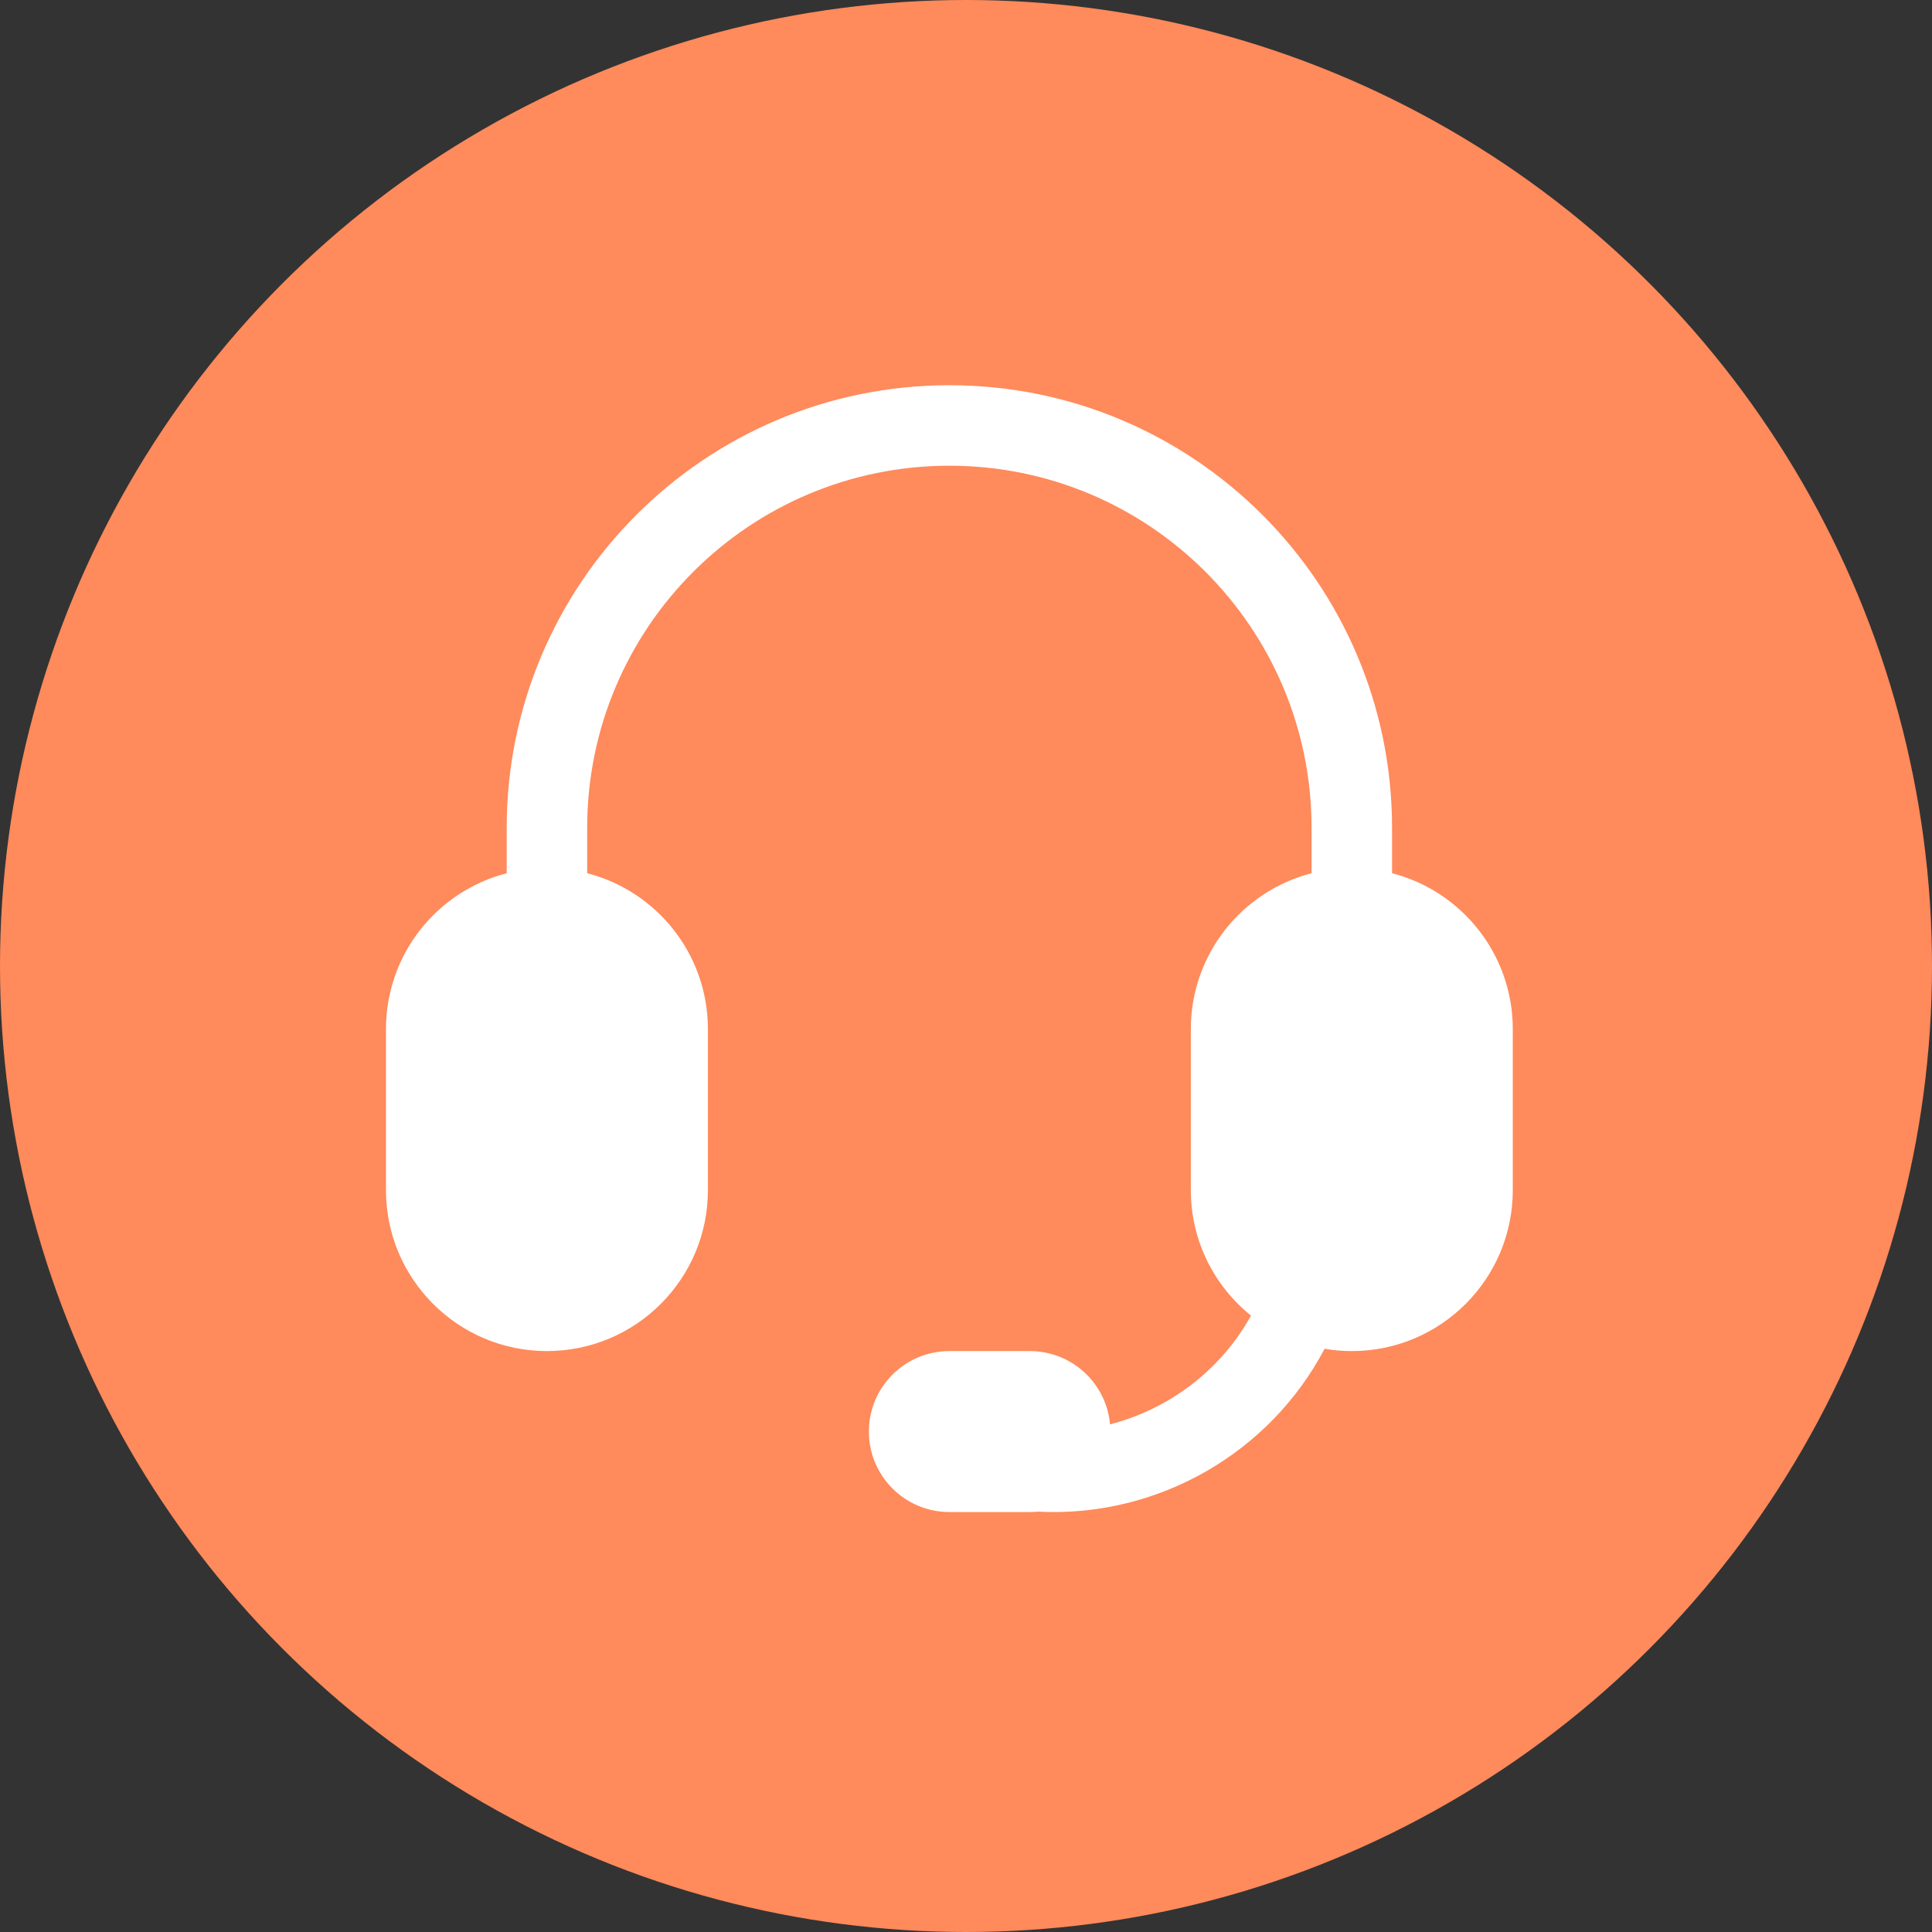
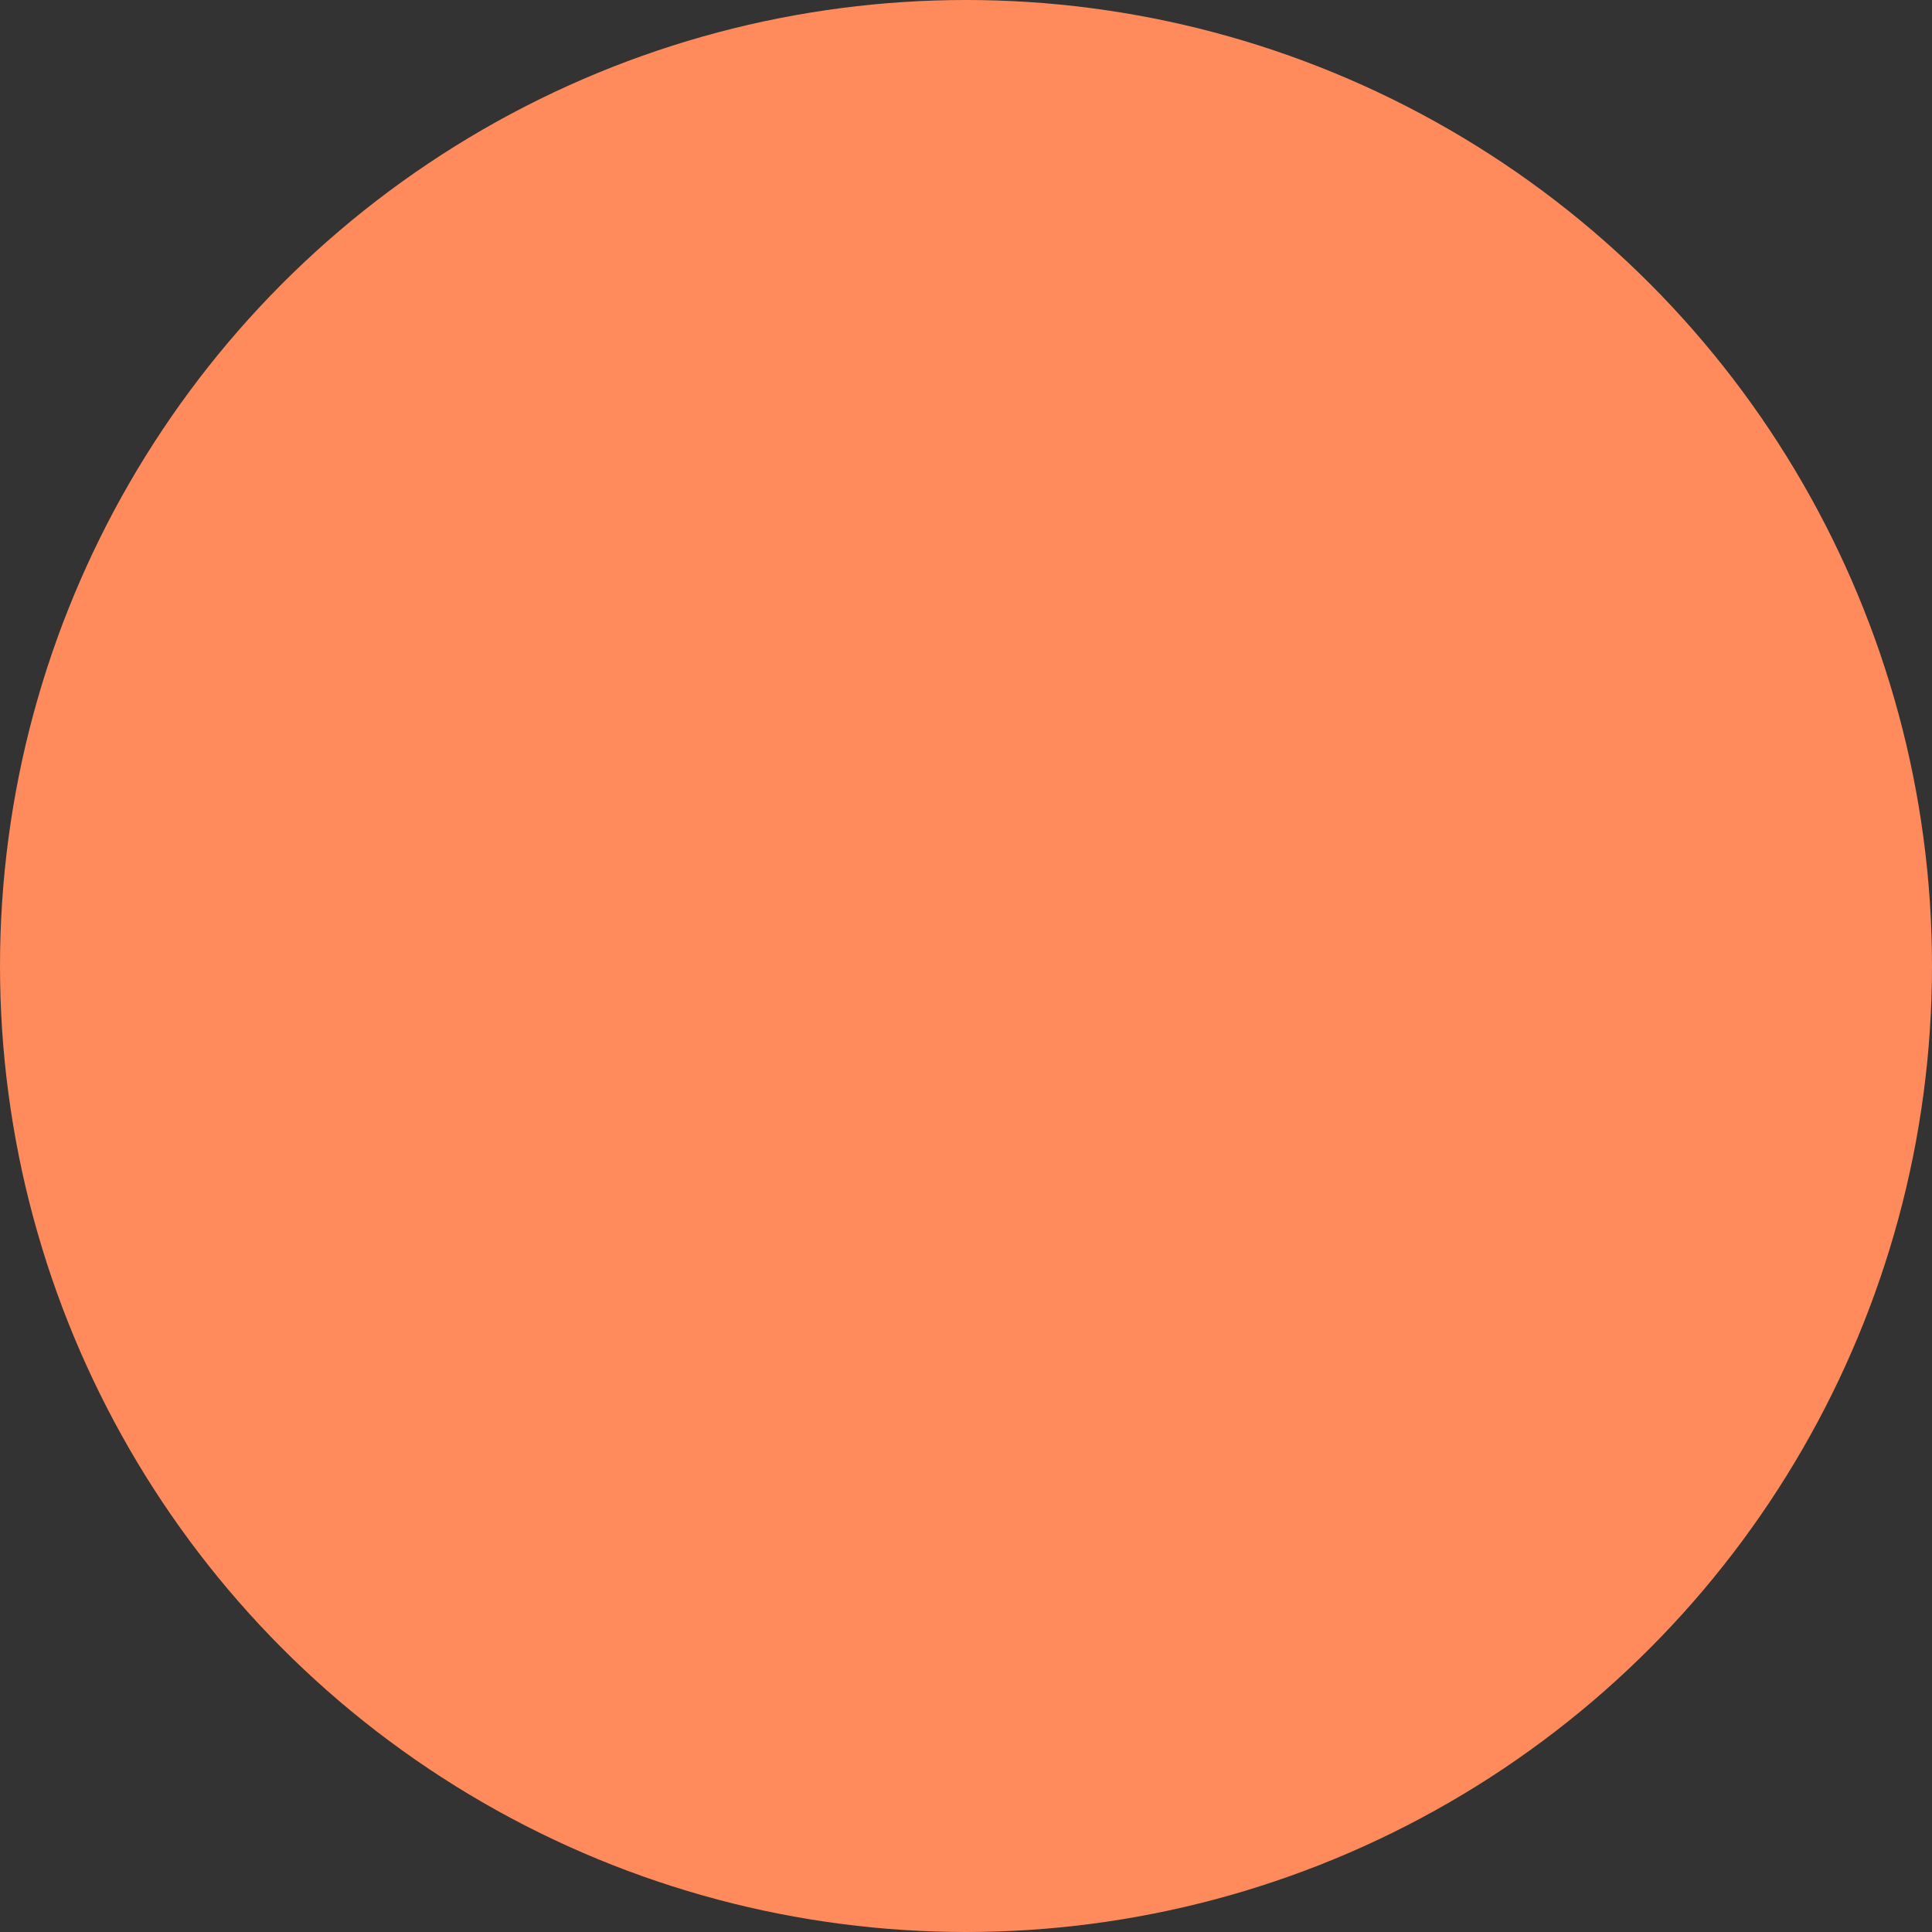
<svg xmlns="http://www.w3.org/2000/svg" width="400" height="400" viewBox="0 0 400 400" fill="none">
  <rect x="0" y="0" width="400" height="400" fill="#333333" stroke="none" />
  <circle cx="200" cy="200" r="200" fill="#FF8A5B" />
-   <path d="M104.906 171.41C104.906 120.792 145.94 79.758 196.558 79.758C247.176 79.758 288.211 120.792 288.211 171.41V180.792C302.585 184.492 313.207 197.541 313.207 213.07V246.398C313.207 264.804 298.285 279.726 279.879 279.726C277.957 279.726 276.073 279.564 274.241 279.251C262.833 300.941 239.589 314.247 214.888 312.972C214.341 313.027 213.785 313.054 213.222 313.054H196.558C187.355 313.054 179.894 305.594 179.894 296.39C179.894 287.187 187.355 279.726 196.558 279.726H213.222C221.924 279.726 229.067 286.395 229.821 294.9C242.093 291.728 252.763 283.653 259.01 272.386C251.413 266.278 246.55 256.906 246.55 246.398V213.07C246.55 197.541 257.172 184.492 271.547 180.792V171.41C271.547 129.995 237.974 96.422 196.558 96.422C155.143 96.422 121.57 129.995 121.57 171.41V180.792C135.945 184.492 146.566 197.541 146.566 213.07V246.398C146.566 264.804 131.645 279.726 113.238 279.726C94.832 279.726 79.91 264.804 79.91 246.398V213.07C79.91 197.541 90.532 184.492 104.906 180.792V171.41Z" fill="white" />
</svg>